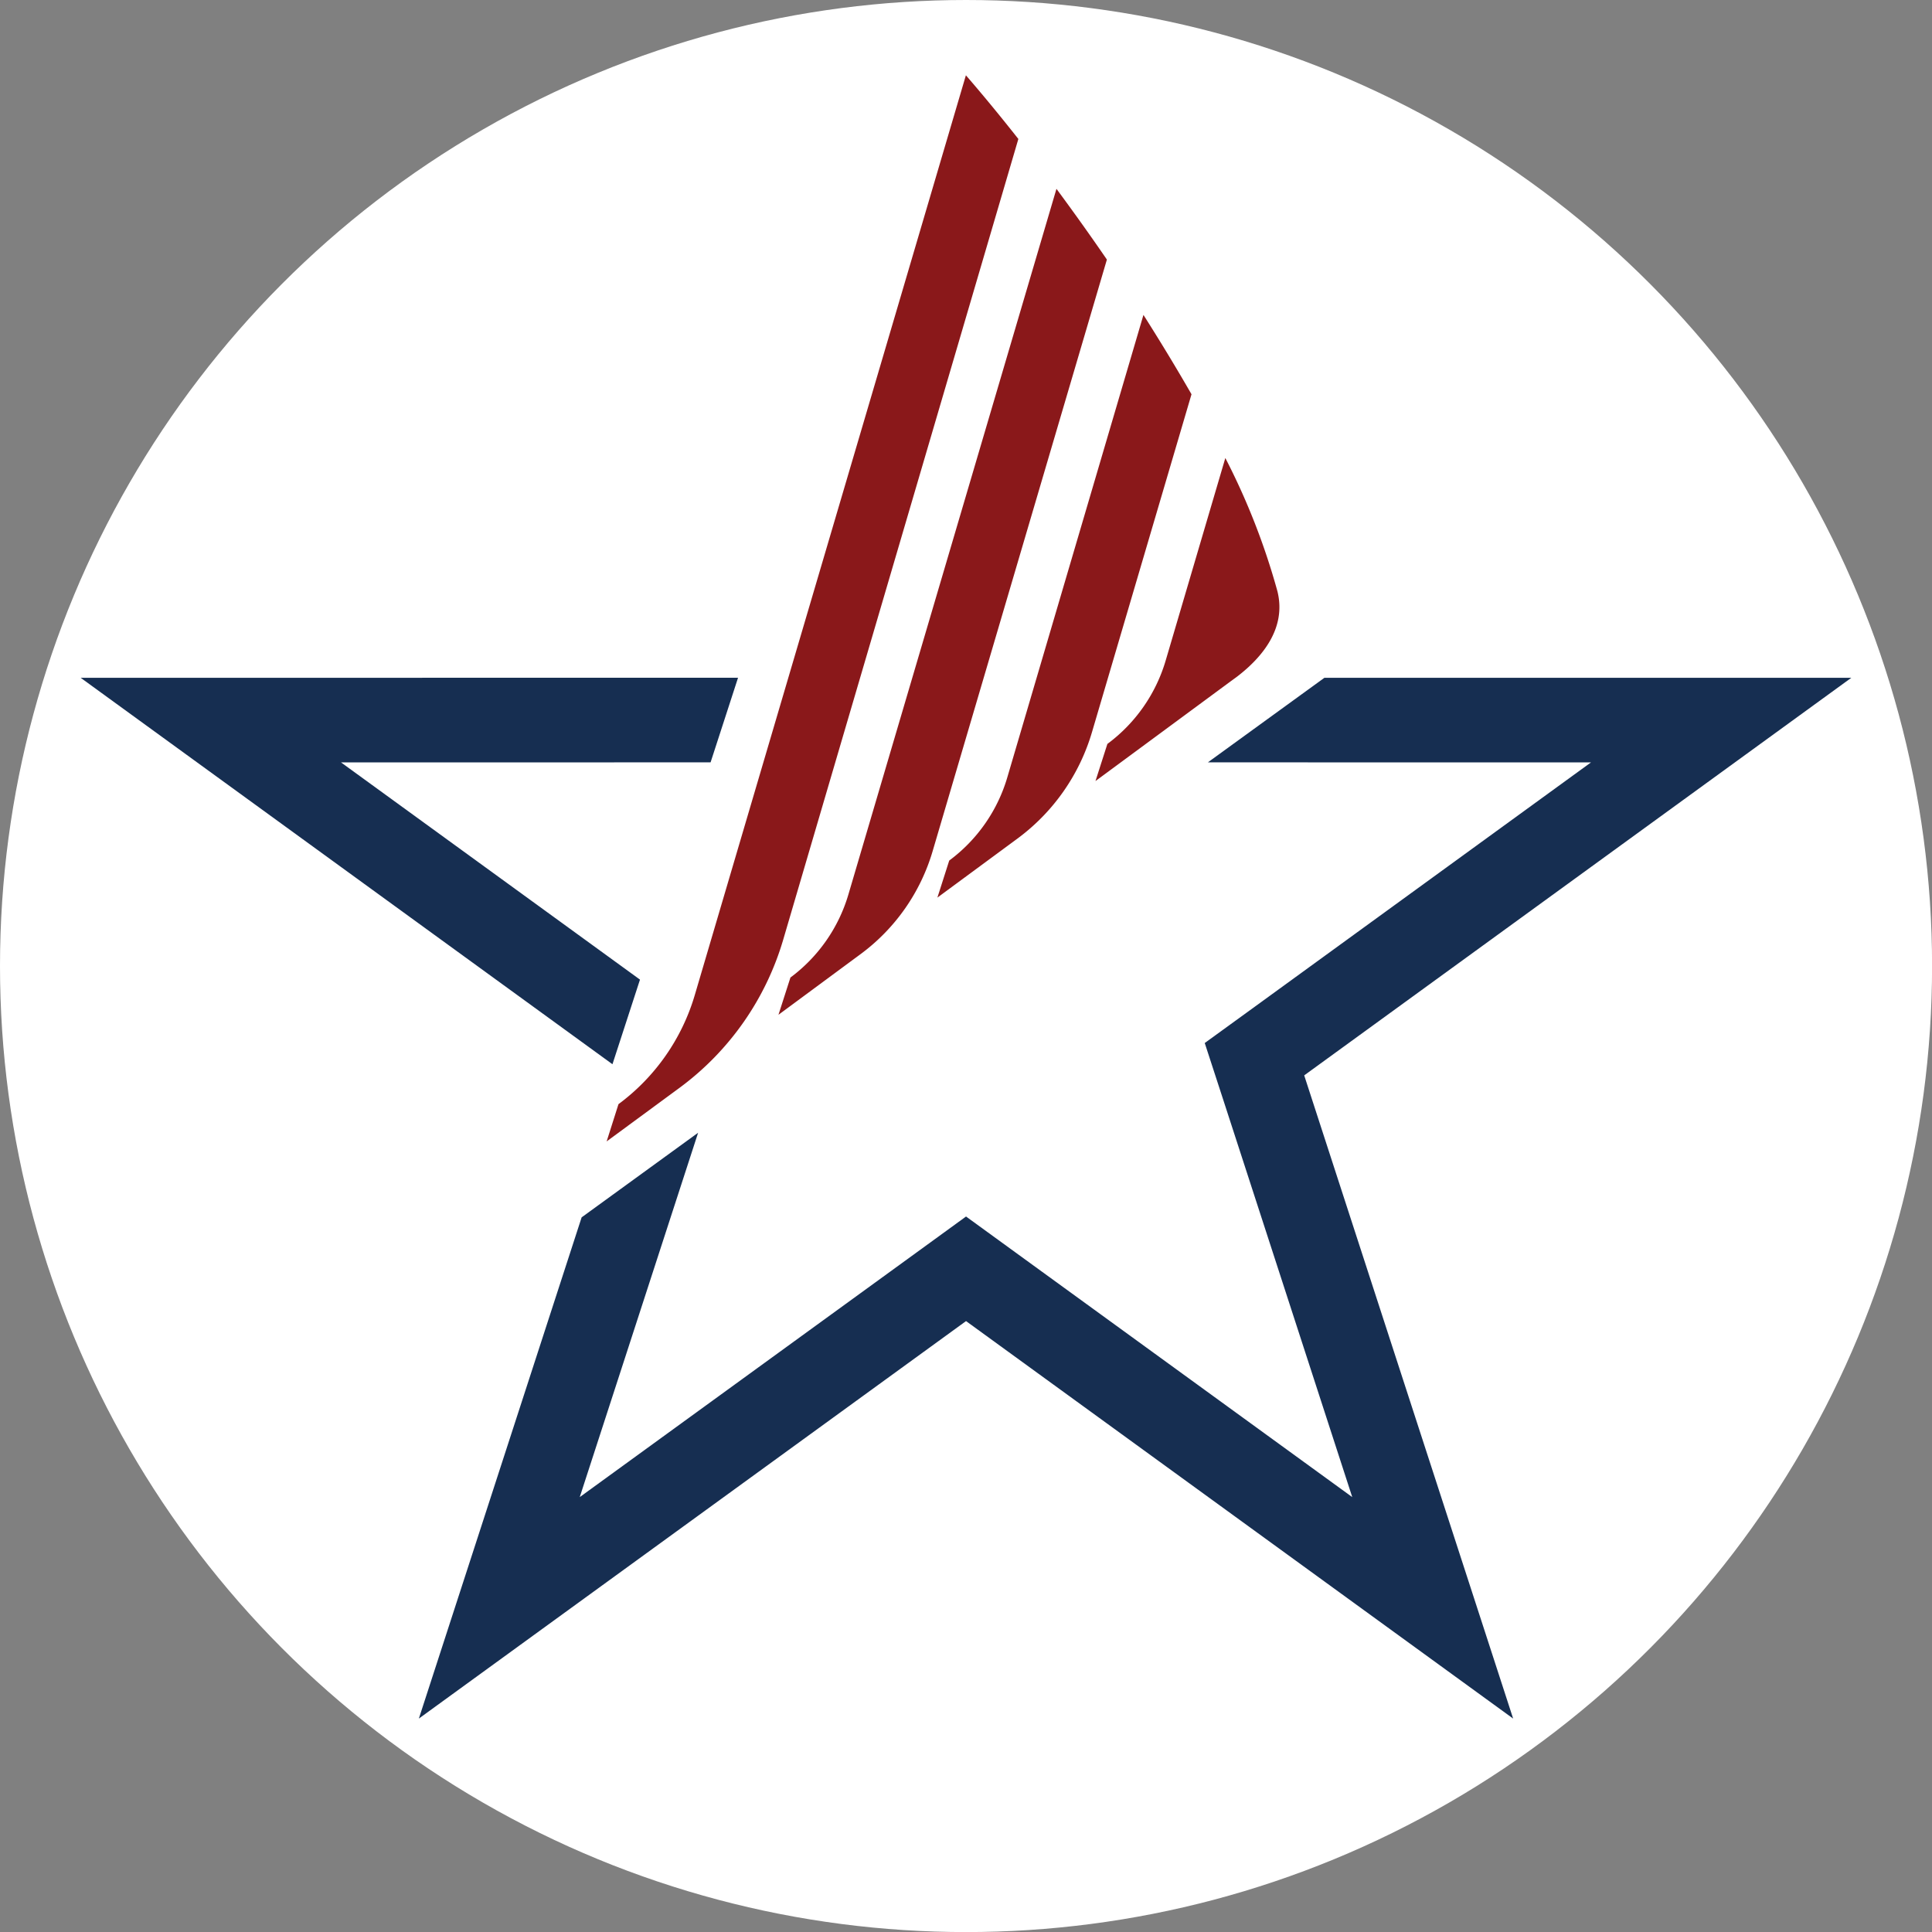
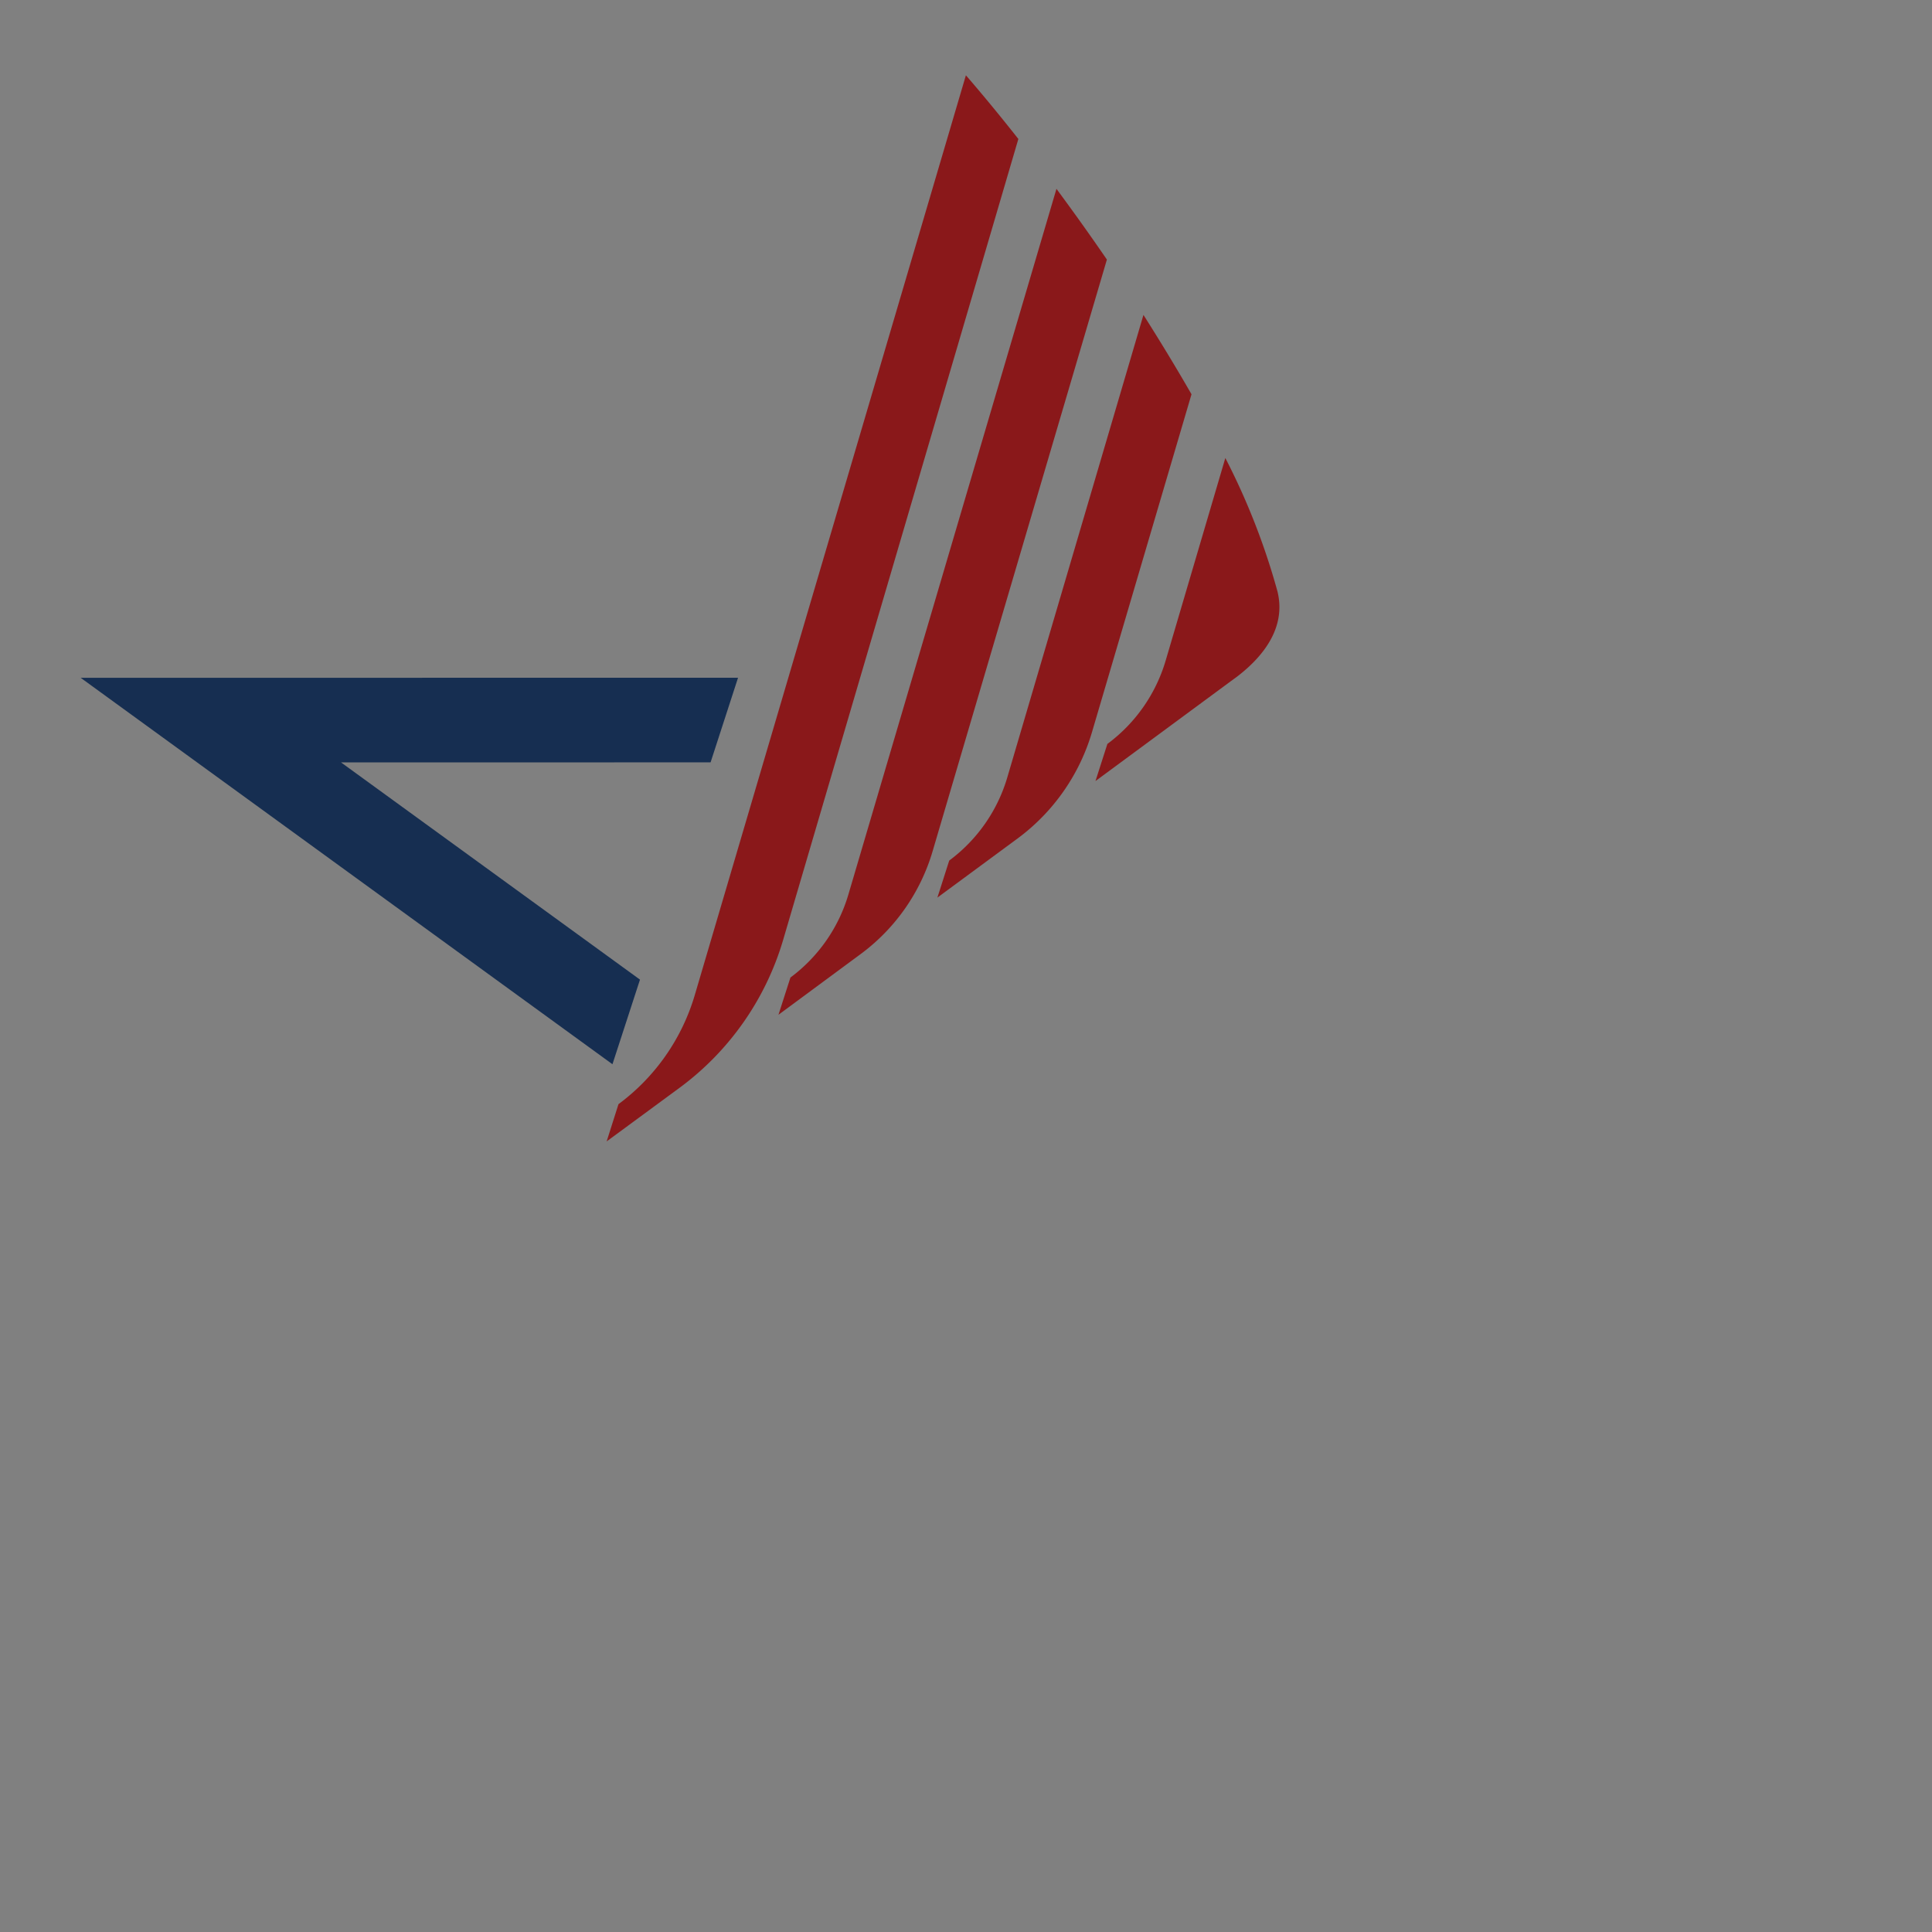
<svg xmlns="http://www.w3.org/2000/svg" id="Layer_1" data-name="Layer 1" viewBox="0 0 275.83 275.83">
  <rect x="0" y="0" width="275.83" height="275.83" fill="#808080" stroke="none" />
  <defs>
    <style>.cls-1{fill:#fff;}.cls-2{fill:#162e51;}.cls-3{fill:#8a181a;}</style>
  </defs>
  <title>USAB_Logo_Star_wh_circle</title>
  <g id="Layer_2" data-name="Layer 2">
-     <path class="cls-1" d="M133.87,17.88c-2.58-3.27-5.09-6.32-7.49-9.09L87.68,140.08a29.88,29.88,0,0,1-10.9,15.6L75.09,161l69.79-51.4,19.33-14.26.85-.62c3.59-2.74,7.13-6.92,5.79-12.22a98.54,98.54,0,0,0-7.43-19l-4.86-9.14c-2.13-3.76-4.43-7.55-6.83-11.31l-5.22-7.92c-2.37-3.46-4.79-6.84-7.2-10.09Z" transform="translate(11.52 1.96)" />
-     <polygon class="cls-1" points="189.08 96.77 105.37 96.76 37.66 103.74 87.44 151.94 83.04 173.8 73.96 226.54 137.52 181.76 201.16 226.54 179.45 151.94 243.57 104.08 189.08 96.77" />
-     <circle class="cls-1" cx="137.92" cy="137.92" r="137.92" />
-   </g>
+     </g>
  <polygon class="cls-2" points="91.37 139.86 48.69 108.85 101.45 108.84 105.37 96.76 11.52 96.77 87.44 151.94 91.37 139.86" />
-   <polygon class="cls-2" points="189.08 96.77 172.45 108.84 227.14 108.85 179.1 143.76 172 148.91 174.72 157.26 193.06 213.74 145.02 178.84 137.92 173.68 130.82 178.84 82.77 213.74 99.67 161.72 83.04 173.8 59.8 245.36 137.92 188.61 216.03 245.36 186.2 153.53 264.31 96.77 189.08 96.77" />
  <path class="cls-3" d="M165.06,94.67l-.85.62-19.33,14.26,1.7-5.3a22.84,22.84,0,0,0,8.35-12l8.49-28.82a98.54,98.54,0,0,1,7.43,19C172.19,87.75,168.65,91.93,165.06,94.67ZM151.73,43,132.3,109A22.78,22.78,0,0,1,124,120.9l-1.69,5.29,11.45-8.44a29.11,29.11,0,0,0,10.63-15.21l14.2-48.21C156.43,50.57,154.13,46.78,151.73,43ZM139.31,25,109.6,125.76a22.78,22.78,0,0,1-8.27,11.84l-1.71,5.32,11.75-8.68a28.15,28.15,0,0,0,10.27-14.71L146.51,35.1C144.14,31.64,141.72,28.26,139.31,25ZM126.38,8.79,87.68,140.08a29.88,29.88,0,0,1-10.9,15.6L75.09,161l10.47-7.7a40.43,40.43,0,0,0,14.74-21.11L133.87,17.88C131.29,14.61,128.78,11.56,126.38,8.79Z" transform="translate(11.52 1.96)" />
</svg>